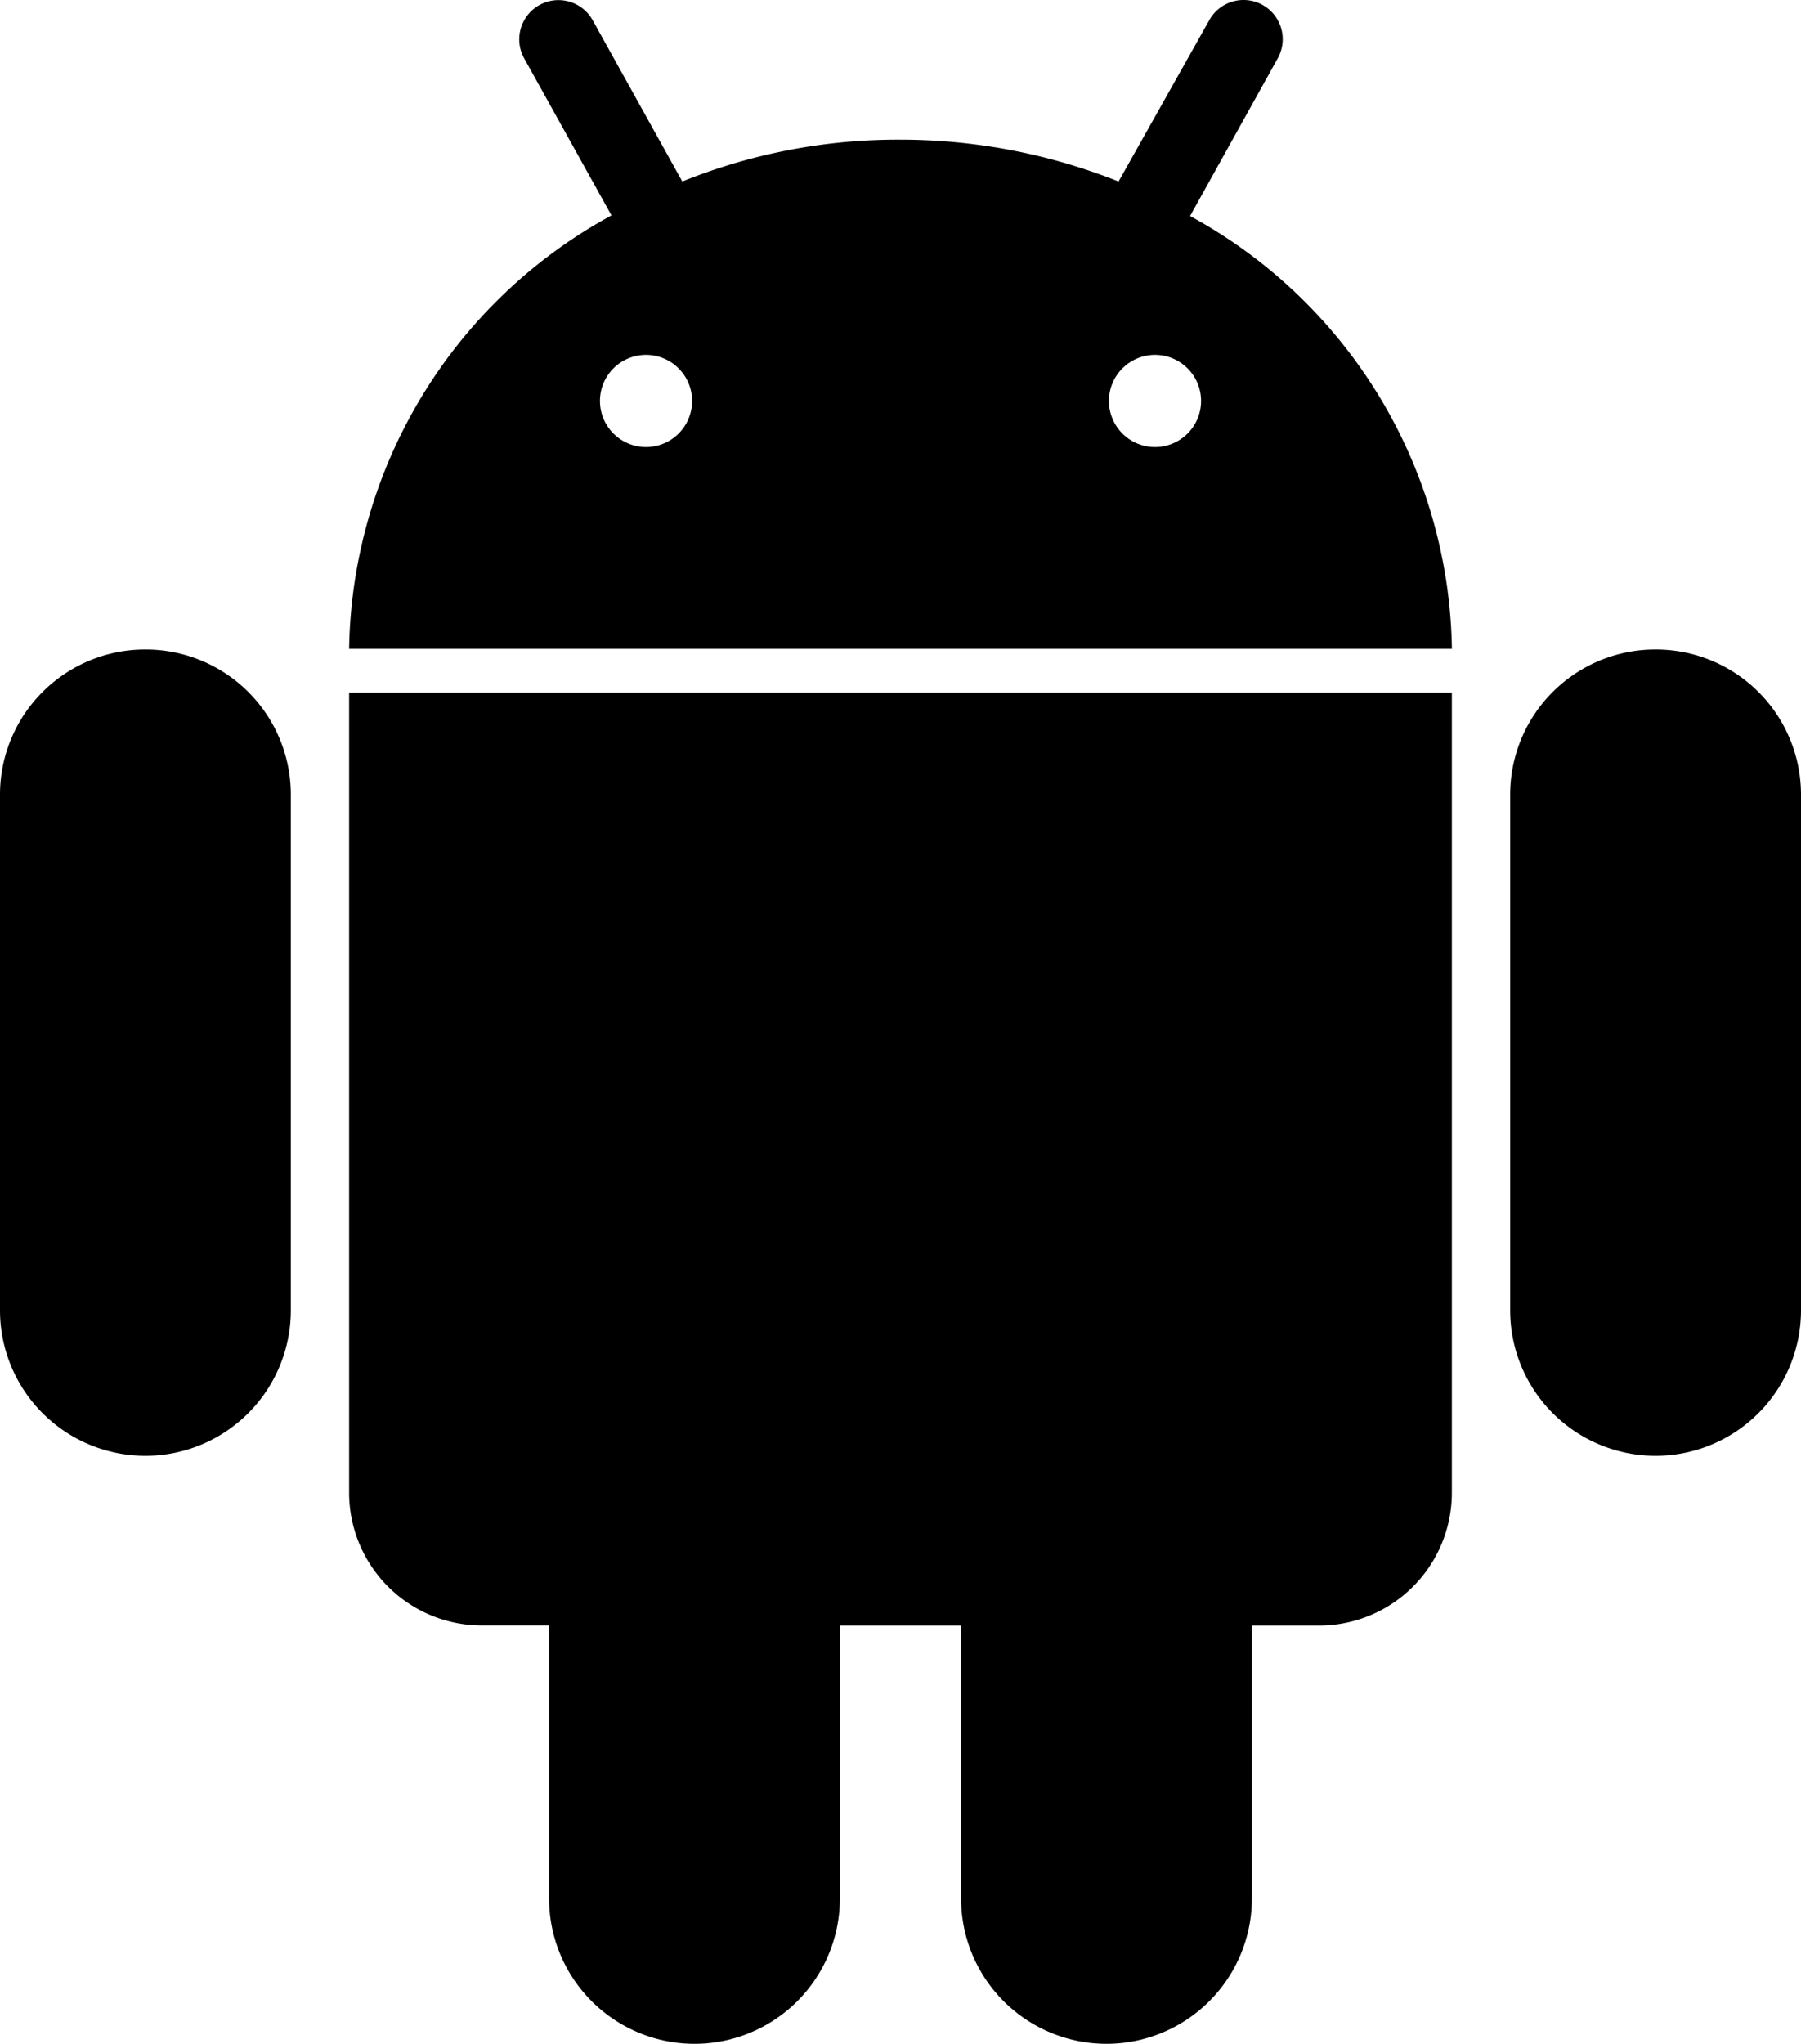
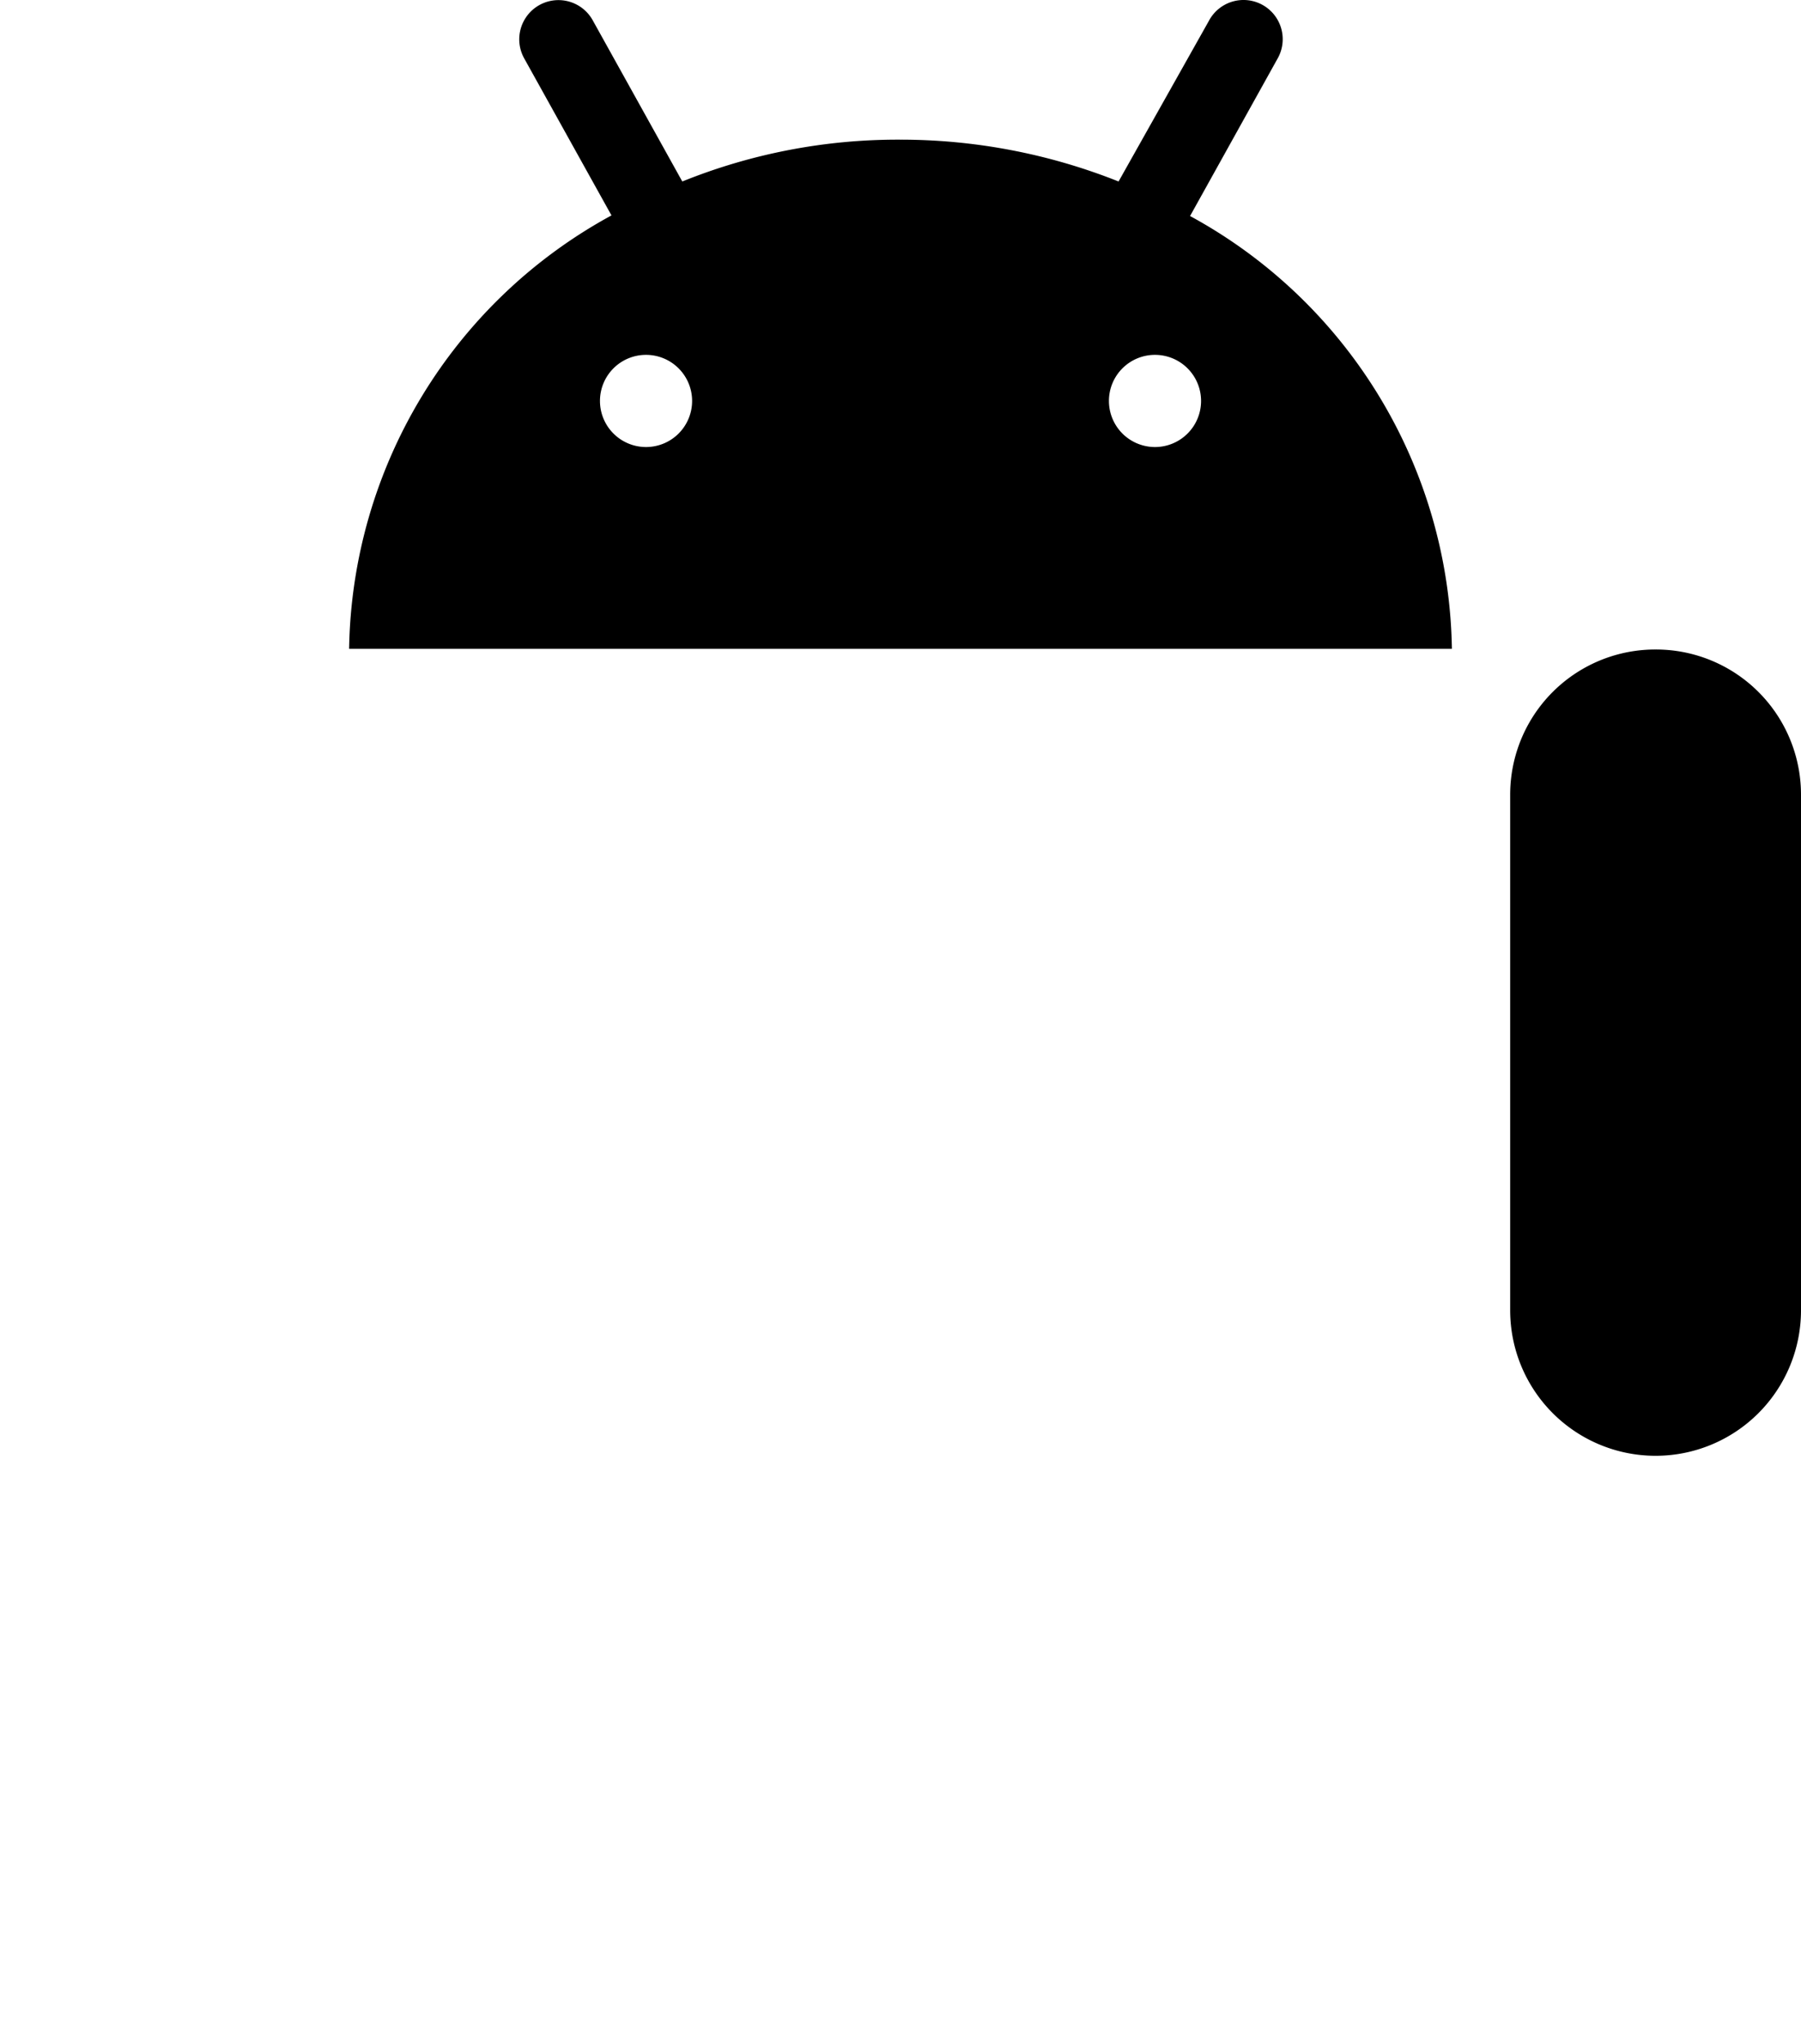
<svg xmlns="http://www.w3.org/2000/svg" id="Android" width="52.898" height="60" viewBox="0 0 52.898 60">
  <path id="Path_509" data-name="Path 509" d="M242.271,107.1A4.261,4.261,0,0,0,238,111.371V126.5a4.271,4.271,0,1,0,8.542,0V111.371A4.261,4.261,0,0,0,242.271,107.1Z" transform="translate(-193.644 -88.032)" />
-   <path id="Path_510" data-name="Path 510" d="M4.271,107.1A4.261,4.261,0,0,0,0,111.371V126.5a4.271,4.271,0,1,0,8.542,0V111.371A4.261,4.261,0,0,0,4.271,107.1Z" transform="translate(0 -88.032)" />
  <g id="Group_126" data-name="Group 126" transform="translate(10.254)">
    <path id="Path_511" data-name="Path 511" d="M52,19.007H84.39A14.716,14.716,0,0,0,76.7,6.3l2.563-4.609A1.151,1.151,0,1,0,77.253.57L74.6,5.286a17.323,17.323,0,0,0-6.407-1.228,16.9,16.9,0,0,0-6.407,1.228L59.154.552a1.151,1.151,0,1,0-2.011,1.121l2.563,4.609A14.747,14.747,0,0,0,52,19.007Zm23.67-8.631a1.353,1.353,0,1,1-1.353,1.353A1.352,1.352,0,0,1,75.67,10.376Zm-14.949,0a1.353,1.353,0,1,1-1.353,1.353A1.352,1.352,0,0,1,60.72,10.376Z" transform="translate(-52 0.042)" />
-     <path id="Path_512" data-name="Path 512" d="M52,114.2v23.474a3.9,3.9,0,0,0,3.915,3.915h1.958V149.6a4.271,4.271,0,1,0,8.542,0v-8.008h3.559V149.6a4.271,4.271,0,0,0,8.542,0v-8.008h1.958a3.9,3.9,0,0,0,3.915-3.915V114.2Z" transform="translate(-52 -93.869)" />
  </g>
</svg>